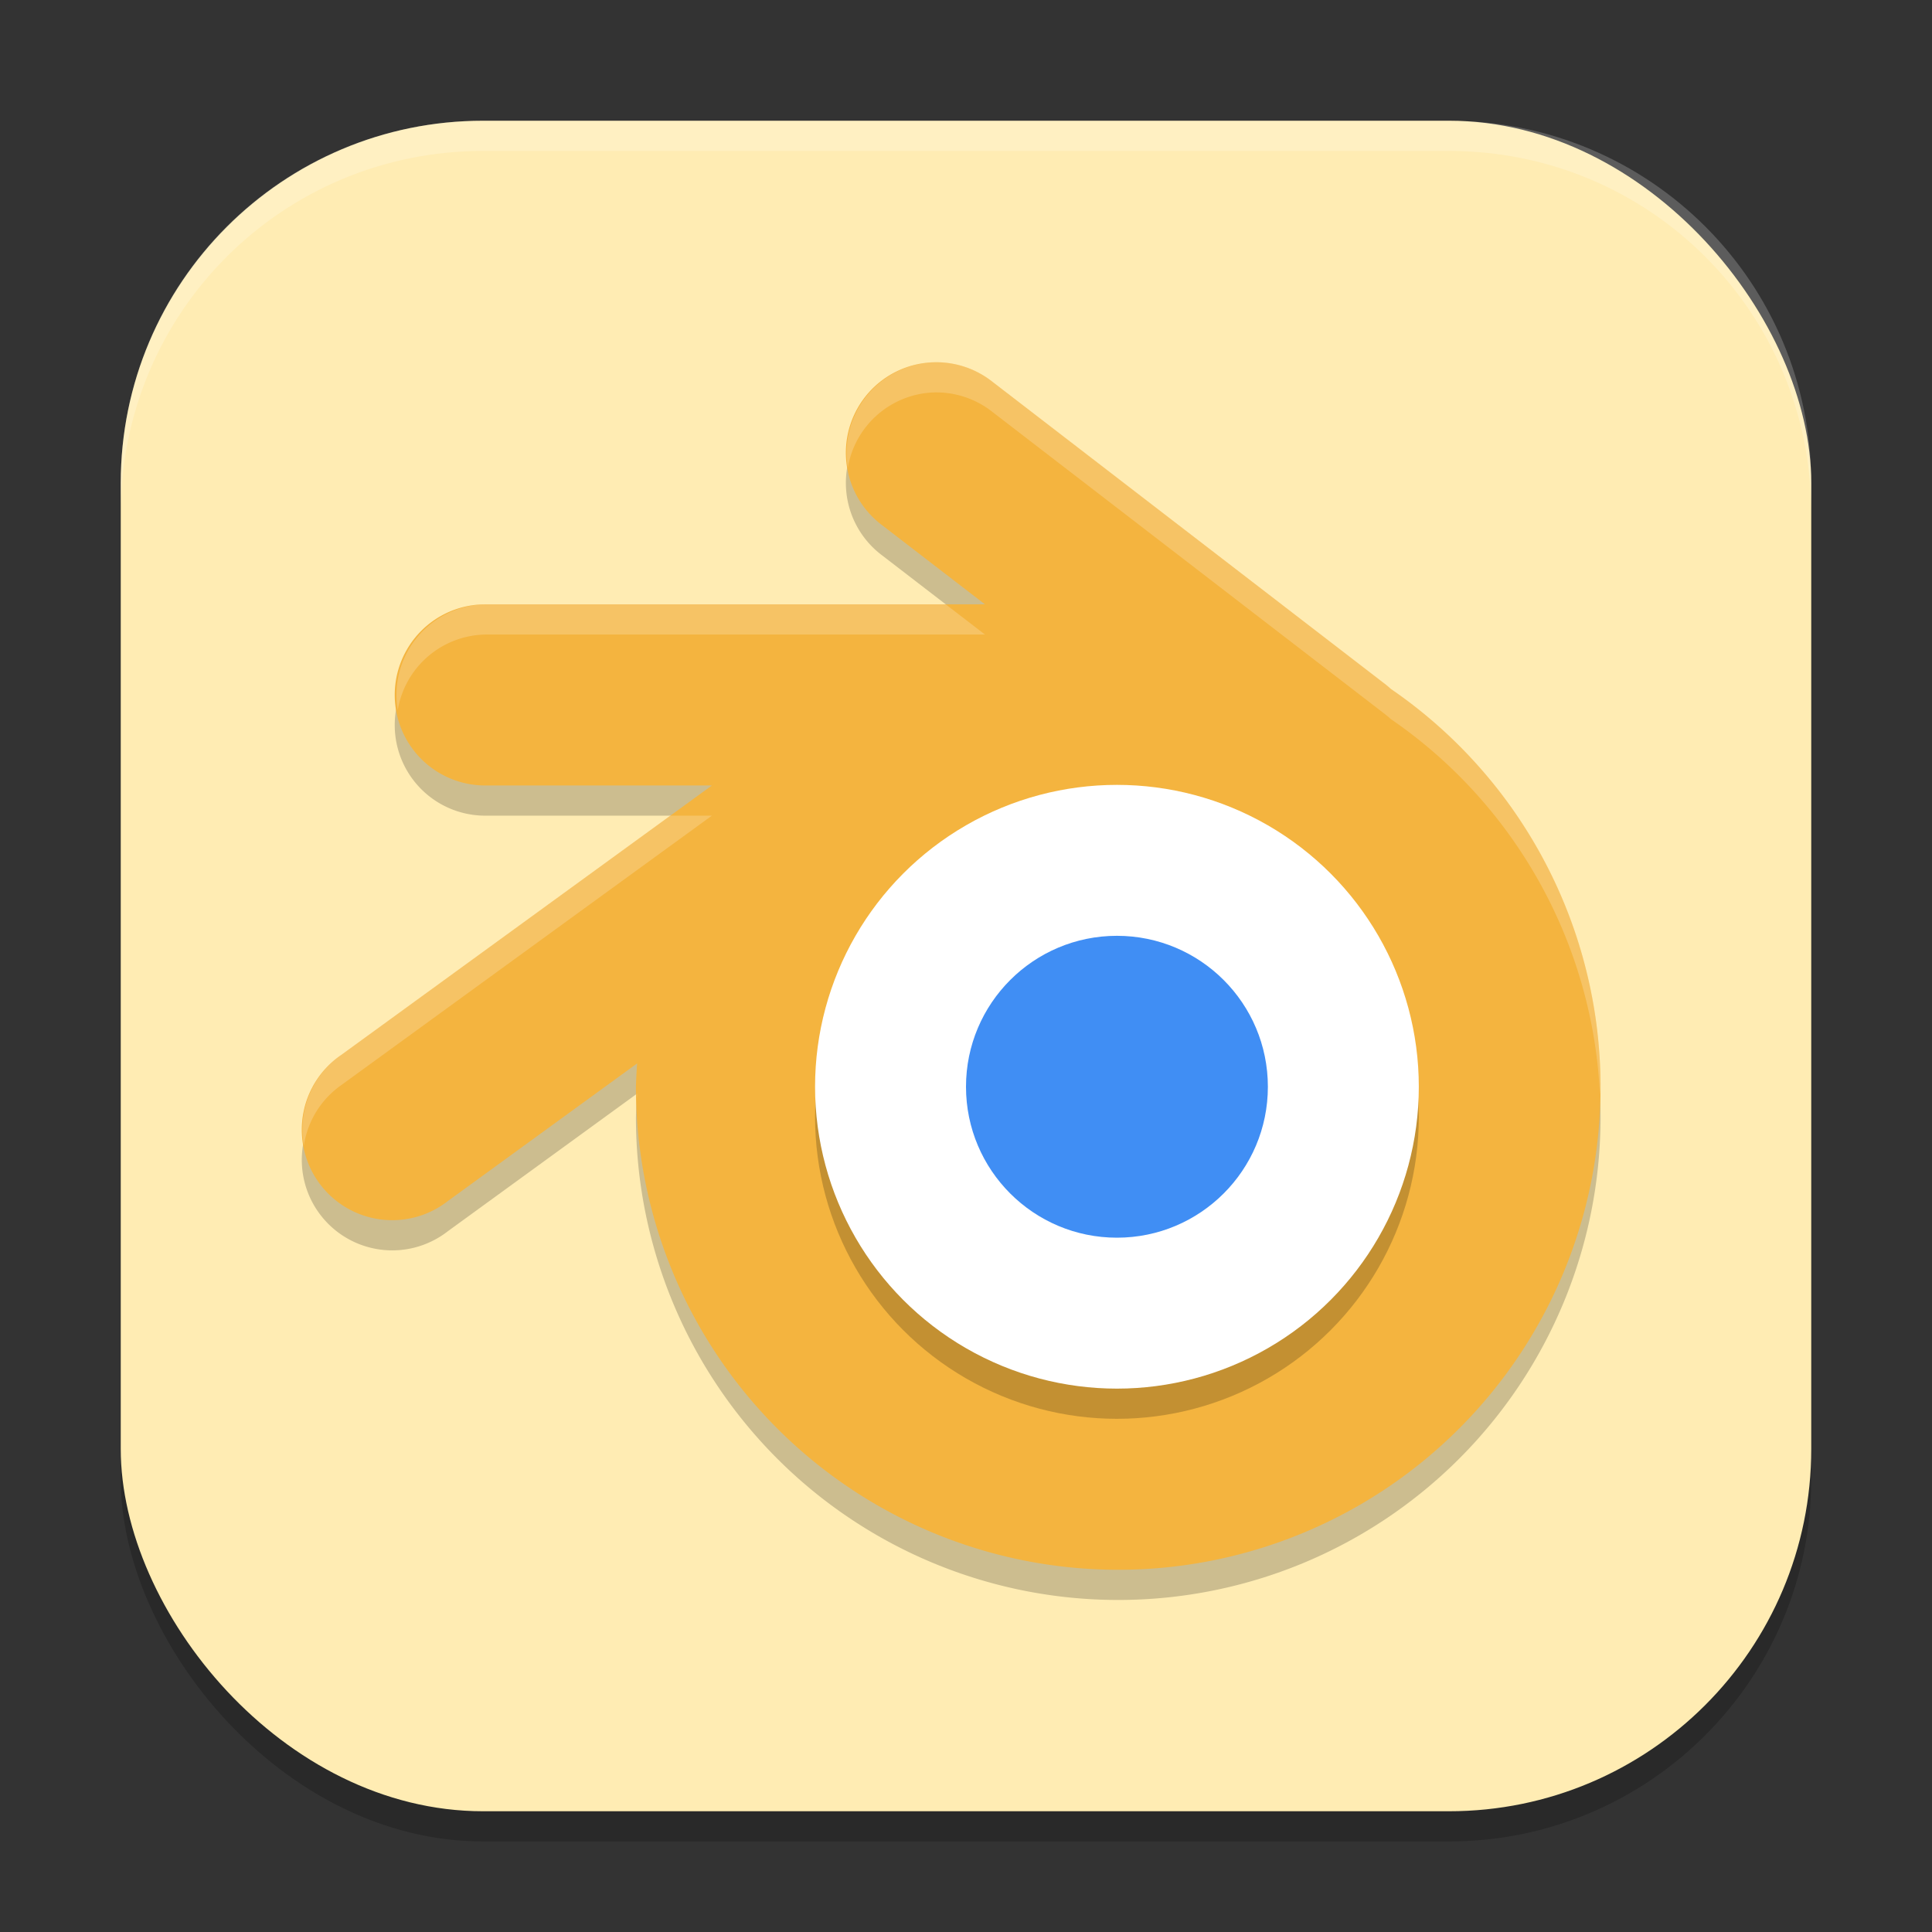
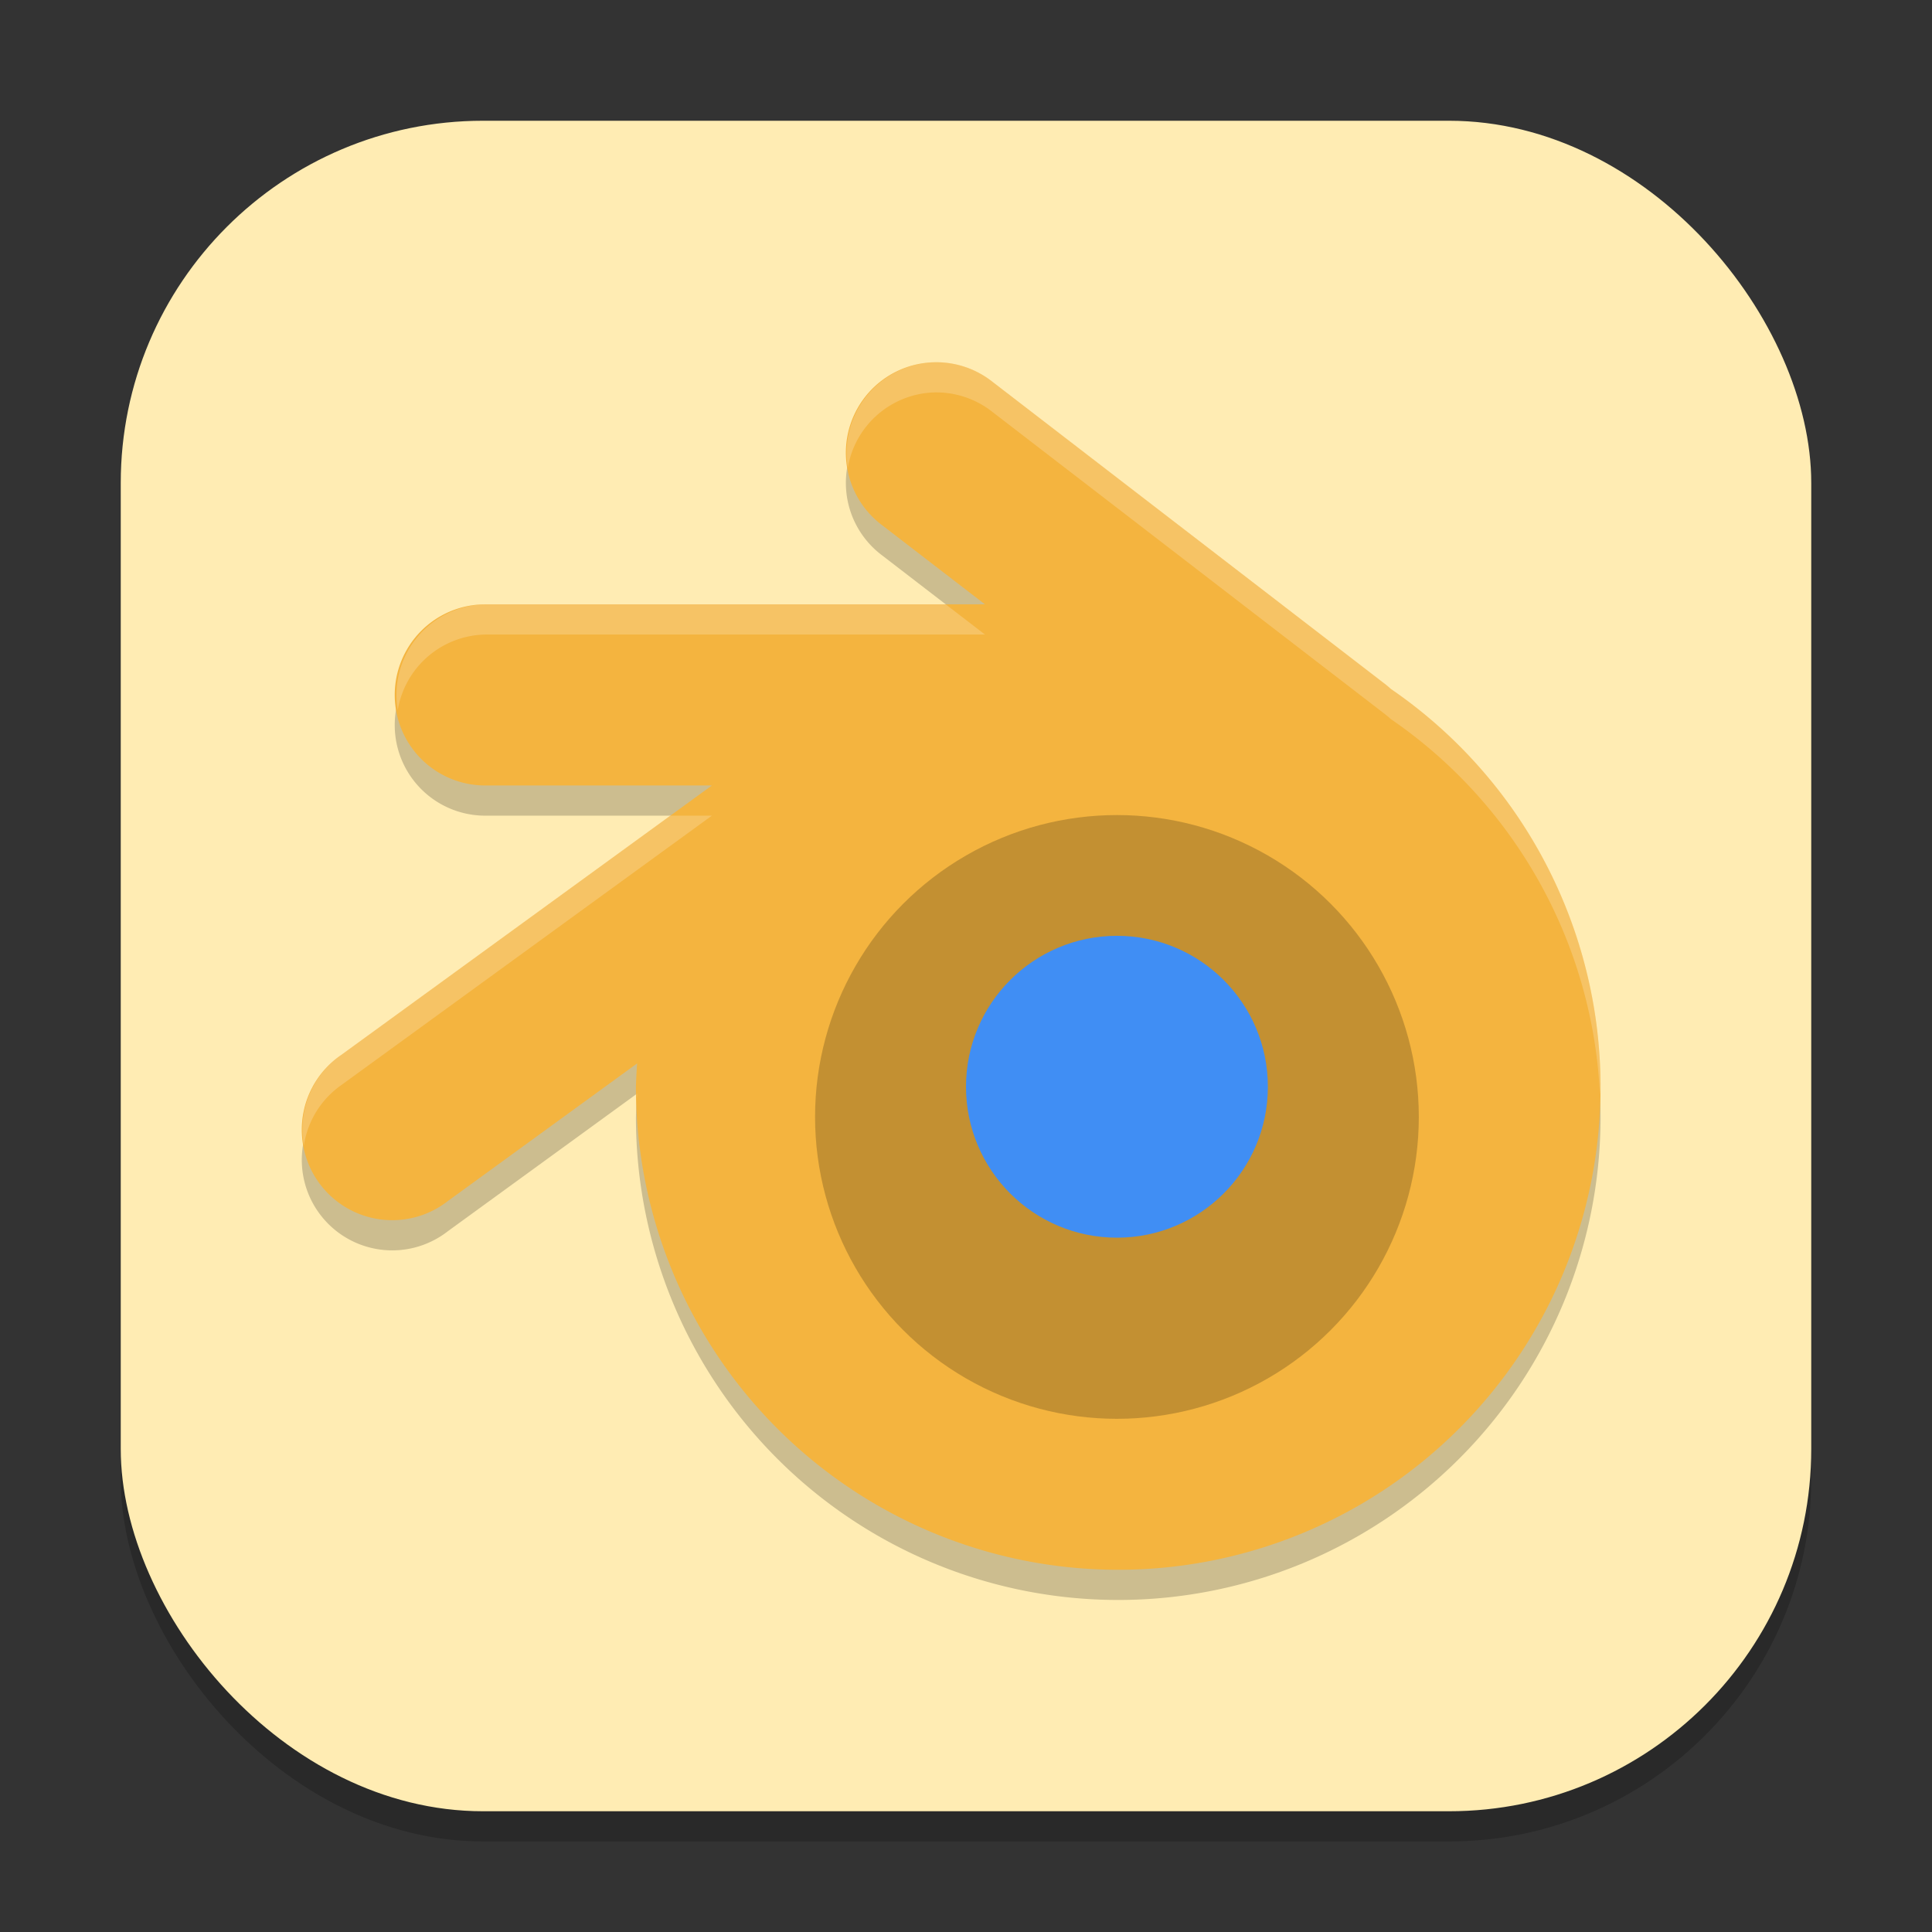
<svg xmlns="http://www.w3.org/2000/svg" xmlns:ns1="http://www.inkscape.org/namespaces/inkscape" xmlns:ns2="http://sodipodi.sourceforge.net/DTD/sodipodi-0.dtd" width="64" height="64" viewBox="0 0 64 64" version="1.1" id="svg5" ns1:version="1.3 (0e150ed6c4, 2023-07-21)" ns2:docname="blender.svg">
  <rect x="0" y="0" width="64" height="64" fill="#333333" stroke="none" />
  <ns2:namedview id="namedview7" pagecolor="#ffffff" bordercolor="#000000" borderopacity="0.25" ns1:showpageshadow="2" ns1:pageopacity="0.0" ns1:pagecheckerboard="0" ns1:deskcolor="#d1d1d1" ns1:document-units="px" showgrid="false" ns1:zoom="12.453125" ns1:cx="31.959849" ns1:cy="32" ns1:window-width="1850" ns1:window-height="1011" ns1:window-x="0" ns1:window-y="0" ns1:window-maximized="1" ns1:current-layer="svg5" />
  <defs id="defs2" />
  <rect style="opacity:0.2;fill:#000000;stroke-width:4;stroke-linecap:square" id="rect234" width="56" height="56" x="4" y="5" ry="12" />
  <rect style="fill:#ffecb3;fill-opacity:1;stroke-width:4;stroke-linecap:square" id="rect396" width="56" height="56" x="4" y="4" ry="12" />
  <path id="path1" d="m 30.926,13.001 a 2.996,2.998 0 0 0 -1.703,5.398 l 3.406,2.621 H 16.074 a 2.998,3 0 1 0 0,6 h 7.508 l -12.266,8.918 a 2.996,2.998 0 1 0 3.52,4.848 l 6.27,-4.559 A 15.977,15.989 0 0 0 21.066,37.013 15.977,15.989 0 0 0 37.043,53.001 15.977,15.989 0 0 0 53.02,37.013 15.977,15.989 0 0 0 46.074,23.822 2.996,2.998 0 0 0 45.859,23.642 L 32.875,13.646 a 2.996,2.998 0 0 0 -1.949,-0.645 z" style="opacity:0.2;fill:#000000;stroke-width:2" />
  <path id="path2" d="m 30.926,12.001 a 2.996,2.998 0 0 0 -1.703,5.398 l 3.406,2.621 H 16.074 a 2.998,3 0 1 0 0,6 h 7.508 l -12.266,8.918 a 2.996,2.998 0 1 0 3.52,4.848 l 6.27,-4.559 A 15.977,15.989 0 0 0 21.066,36.013 15.977,15.989 0 0 0 37.043,52.001 15.977,15.989 0 0 0 53.02,36.013 15.977,15.989 0 0 0 46.074,22.822 2.996,2.998 0 0 0 45.859,22.642 L 32.875,12.646 a 2.996,2.998 0 0 0 -1.949,-0.645 z" style="fill:#f4b43f;fill-opacity:1;stroke-width:2" />
  <circle style="opacity:0.2;fill:#000000;fill-opacity:1;stroke-width:4" id="path3" cx="37" cy="37" r="10" />
-   <circle style="fill:#ffffff;fill-opacity:1;stroke-width:4" id="path4" cx="37" cy="36" r="10" />
  <circle style="fill:#408ef4;fill-opacity:1;stroke-width:4" id="path5" cx="37" cy="36" r="5" />
  <path id="path6" style="opacity:0.2;fill:#ffffff;fill-opacity:1;stroke-width:2" d="M 30.926,12 A 2.996,2.998 0 0 0 28.086,15.488 2.996,2.998 0 0 1 30.926,13 2.996,2.998 0 0 1 32.875,13.645 l 12.984,9.996 a 2.996,2.998 0 0 1 0.215,0.18 A 15.977,15.989 0 0 1 53,36.262 a 15.977,15.989 0 0 0 0.02,-0.25 15.977,15.989 0 0 0 -6.945,-13.191 2.996,2.998 0 0 0 -0.215,-0.18 L 32.875,12.645 A 2.996,2.998 0 0 0 30.926,12 Z m -14.852,8.02 a 2.998,3 0 0 0 -2.898,3.5 2.998,3 0 0 1 2.898,-2.5 h 16.555 l -1.301,-1 z m 6.133,7 -10.891,7.918 a 2.996,2.998 0 0 0 -1.25,3.004 2.996,2.998 0 0 1 1.25,-2.004 l 12.266,-8.918 z m -1.102,9.207 -0.02,0.016 a 15.977,15.989 0 0 0 0.012,0.16 15.977,15.989 0 0 1 0.008,-0.176 z" />
  <g id="g361" transform="matrix(1,0,0,1,6.98e-5,6.98e-5)" />
-   <path id="path1040" style="opacity:0.2;fill:#ffffff;stroke-width:4;stroke-linecap:square" d="M 16,4 C 9.352,4 4,9.352 4,16 v 1 C 4,10.352 9.352,5 16,5 h 32 c 6.648,0 12,5.352 12,12 V 16 C 60,9.352 54.648,4 48,4 Z" />
</svg>